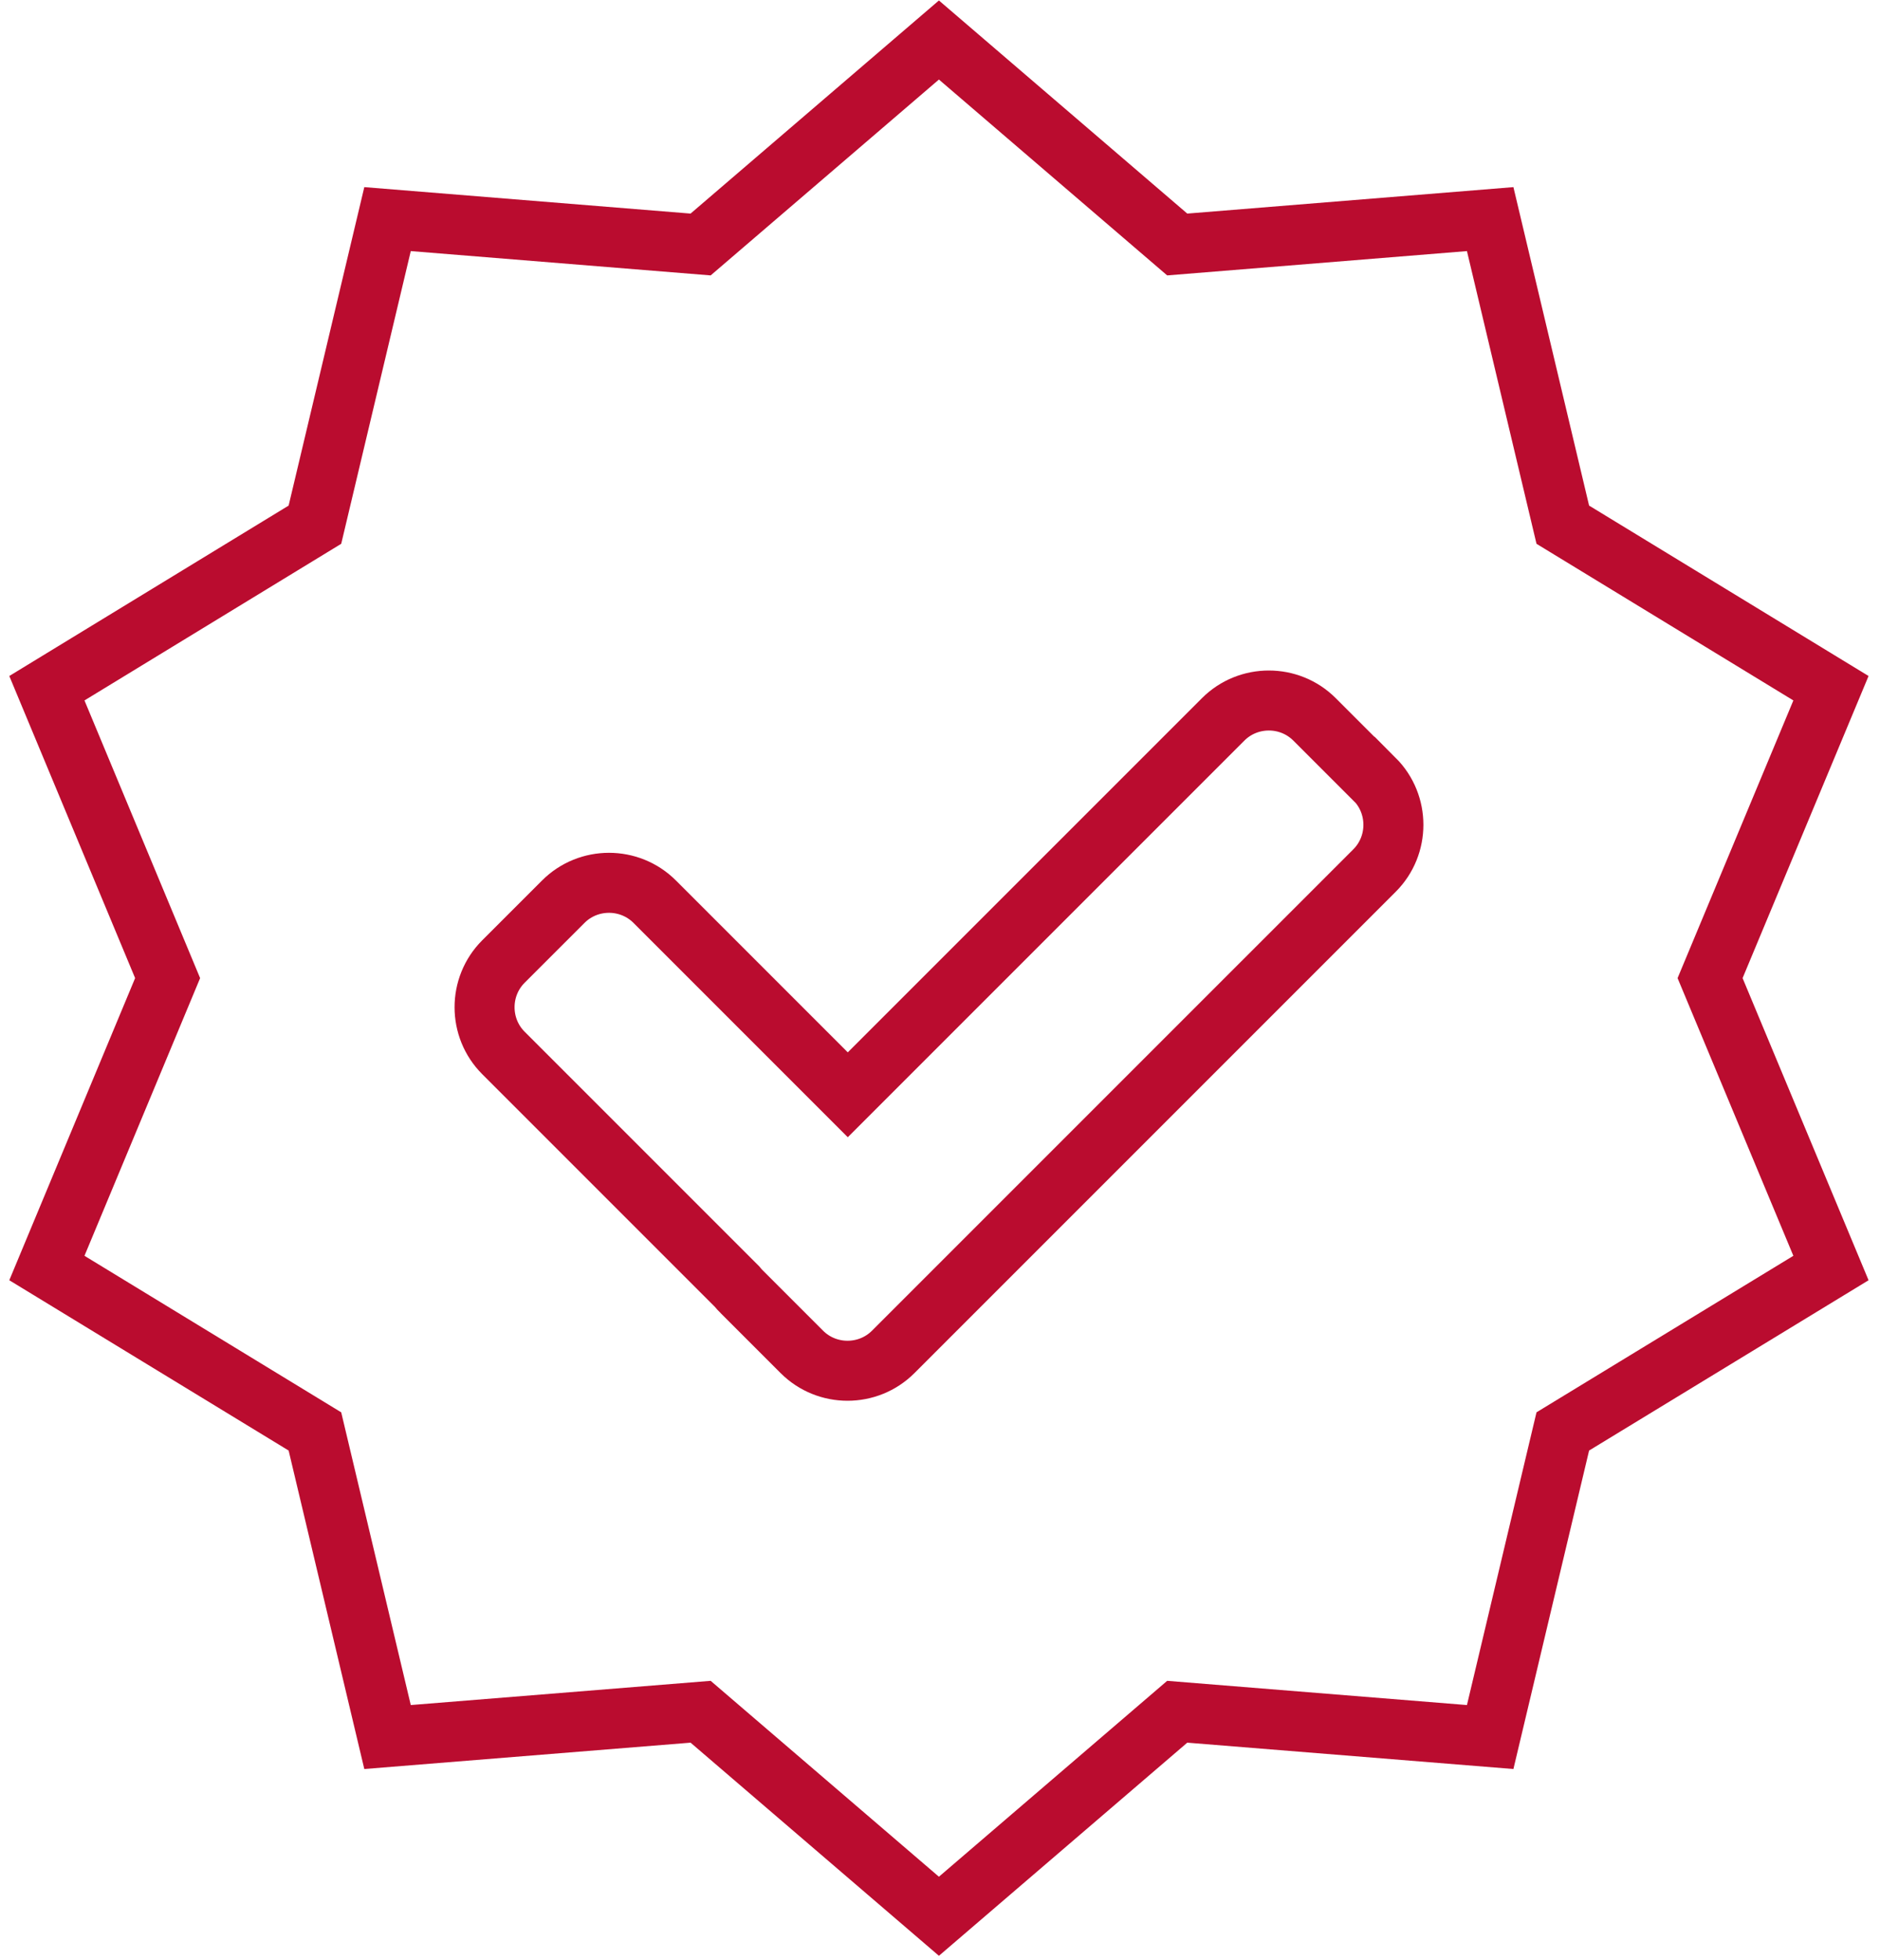
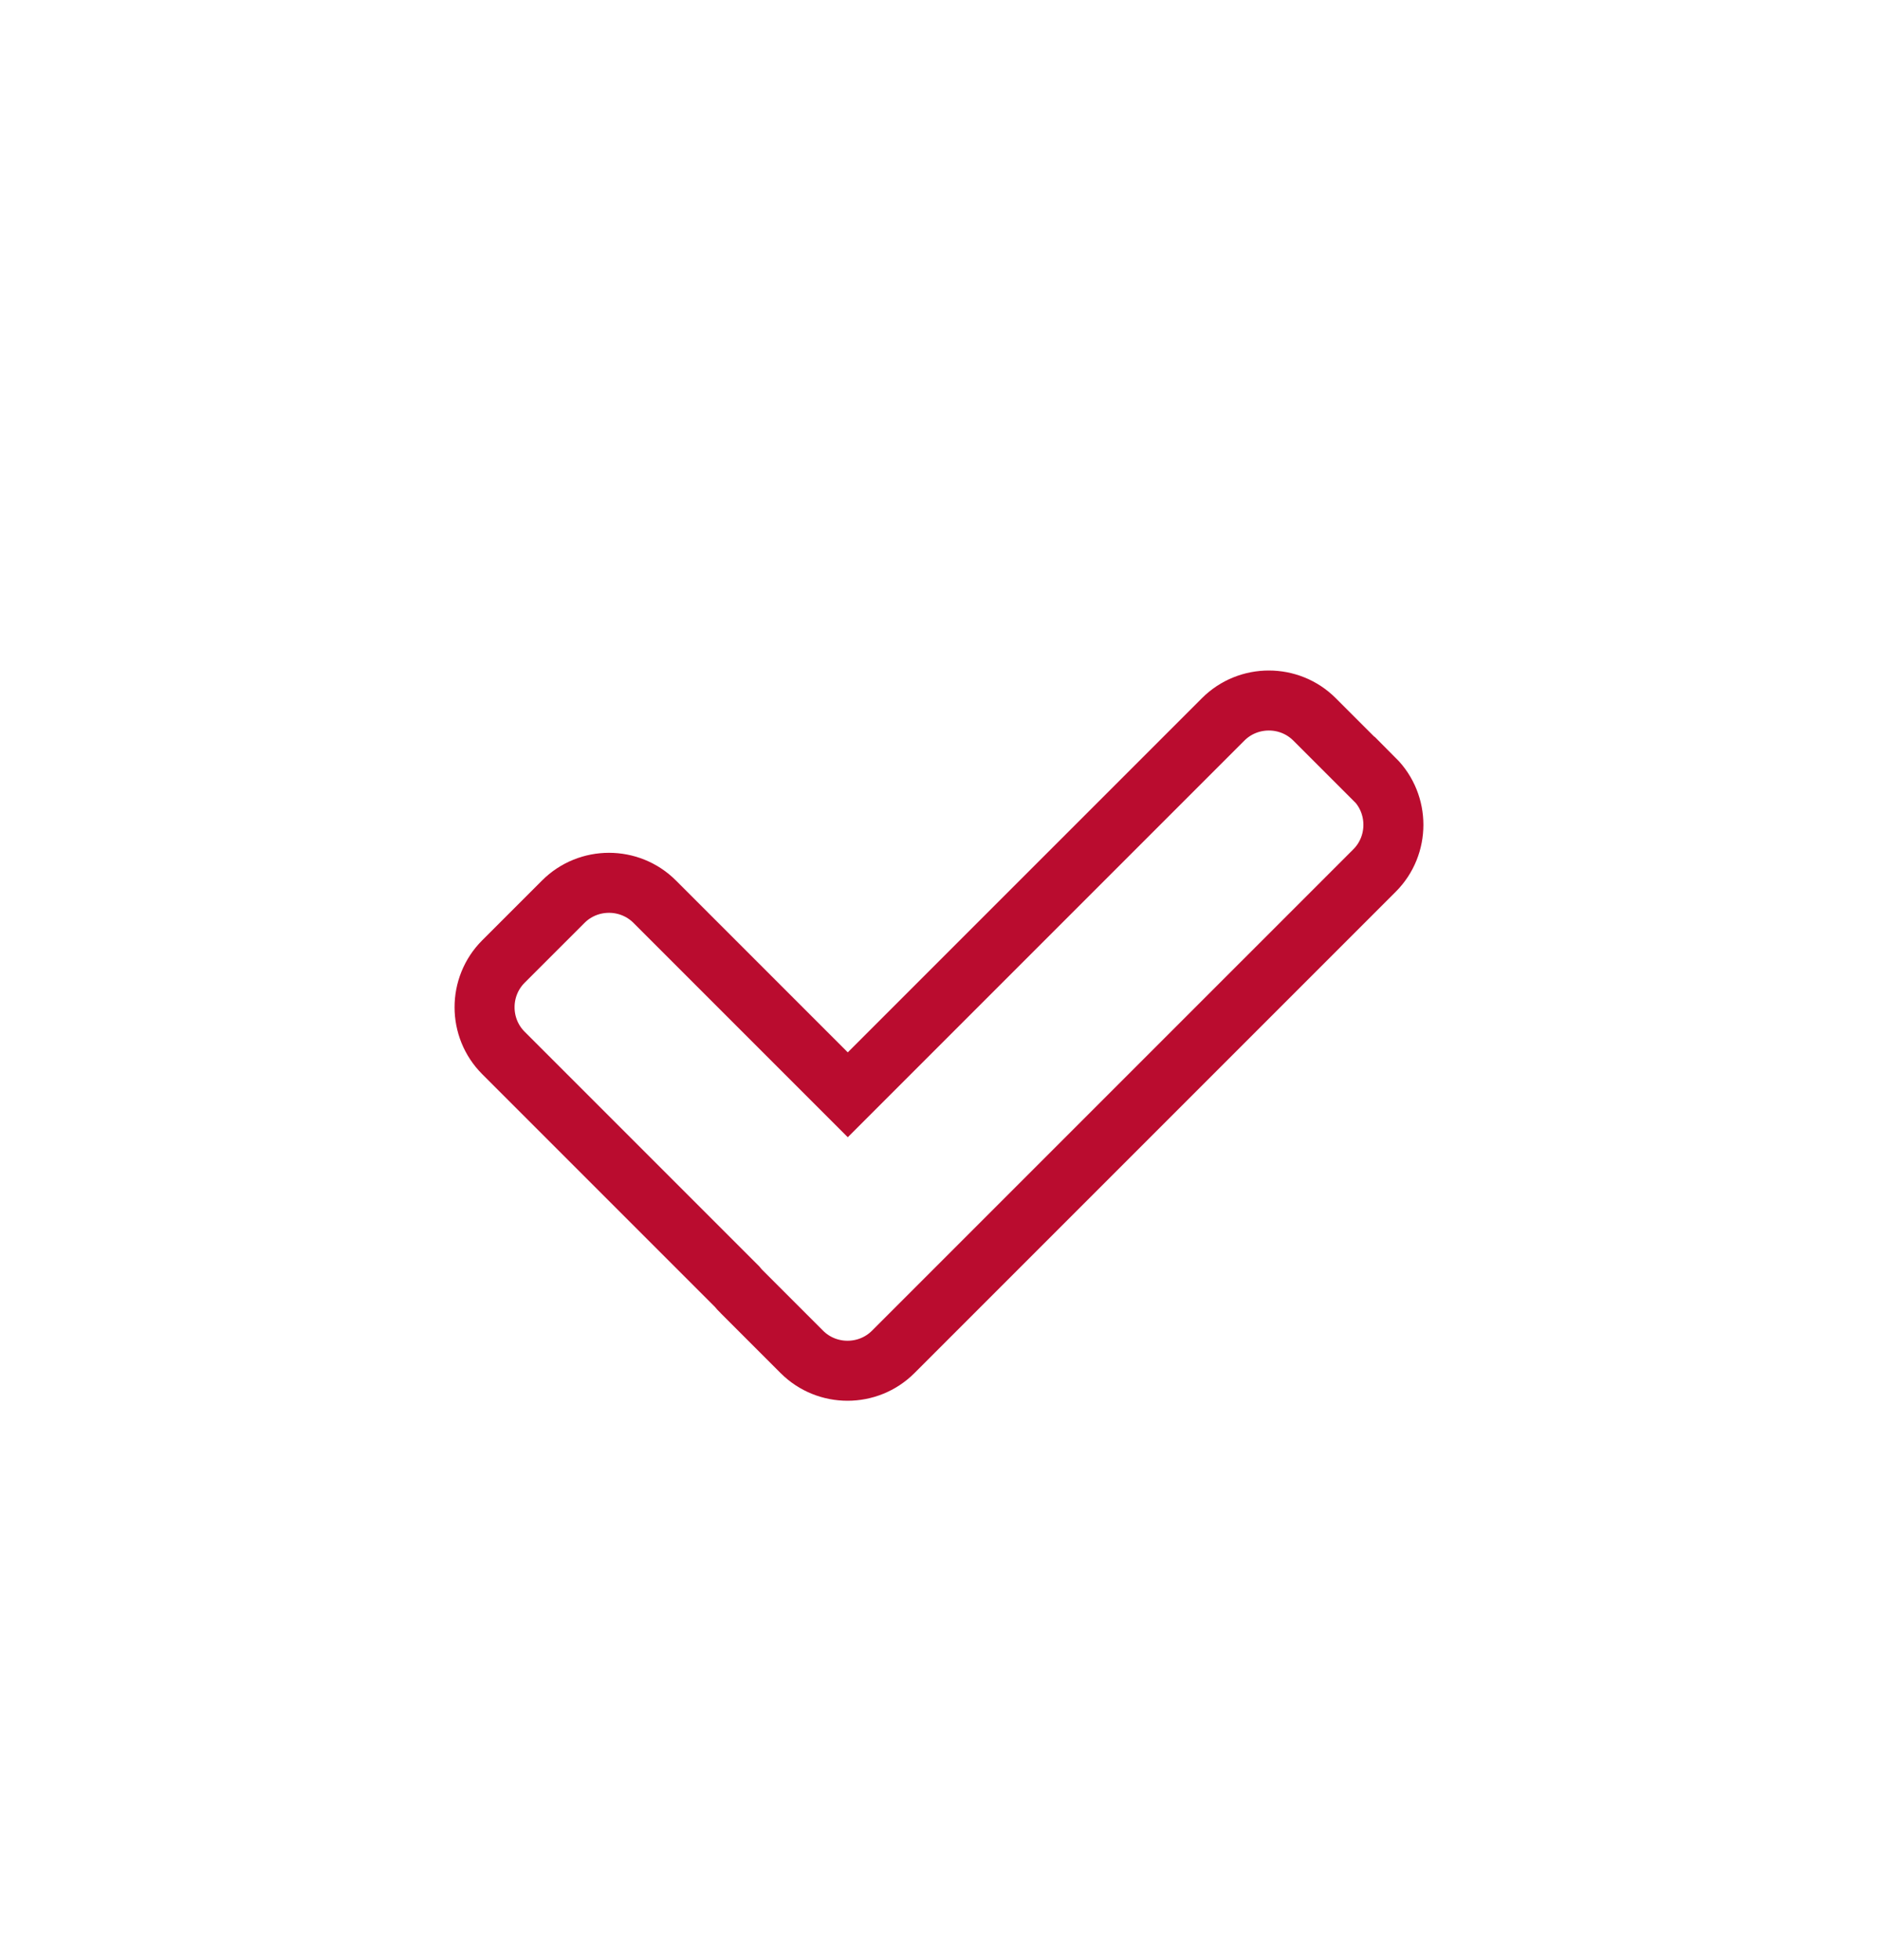
<svg xmlns="http://www.w3.org/2000/svg" width="94" height="98" viewBox="0 0 94 98" fill="none">
-   <path d="M46.946 2L58.861 12.223L74.509 10.954L78.14 26.231L91.548 34.406L85.504 48.899L91.548 63.392L78.14 71.561L74.509 86.839L58.861 85.575L46.946 95.799L35.031 85.575L19.377 86.839L15.746 71.561L2.344 63.392L8.381 48.899L2.344 34.406L15.746 26.231L19.377 10.954L35.031 12.223L46.946 2Z" stroke="#BA0C2F" stroke-width="3" stroke-miterlimit="10" />
  <path d="M68.72 38.957L65.727 35.964C64.47 34.706 62.415 34.706 61.158 35.964L42.389 54.732L32.734 45.077C31.477 43.82 29.422 43.82 28.165 45.077L25.171 48.07C23.914 49.327 23.914 51.382 25.171 52.639L36.856 64.324C36.933 64.42 37.01 64.509 37.099 64.592L40.092 67.585C41.349 68.842 43.404 68.842 44.661 67.585L68.727 43.52C69.984 42.263 69.984 40.208 68.727 38.95L68.72 38.957Z" stroke="#BA0C2F" stroke-width="3" stroke-miterlimit="10" />
</svg>